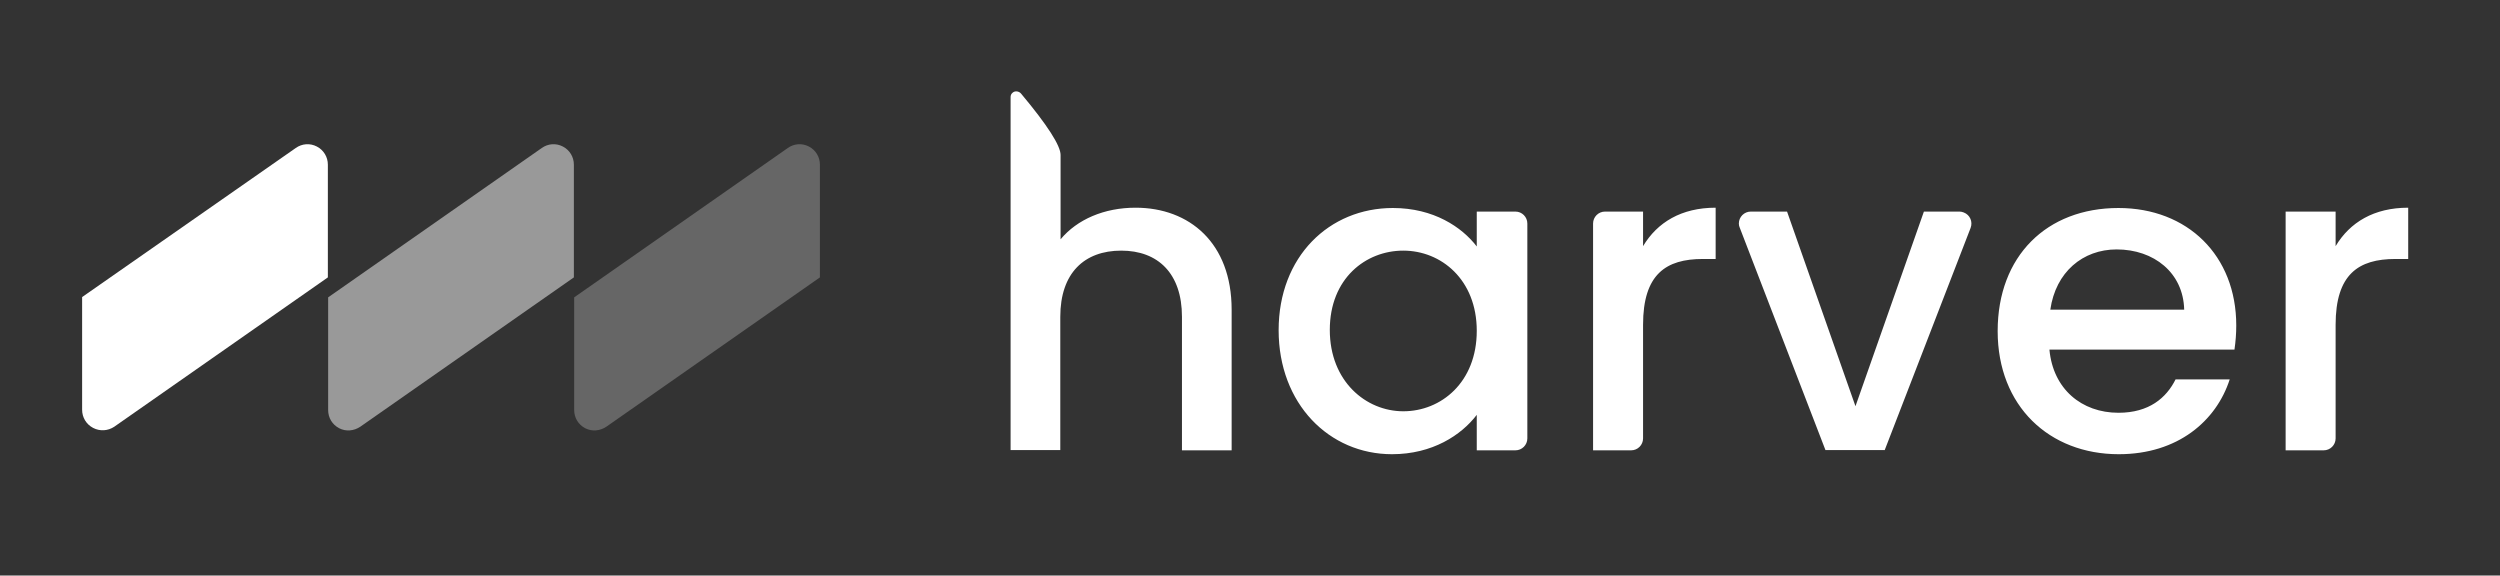
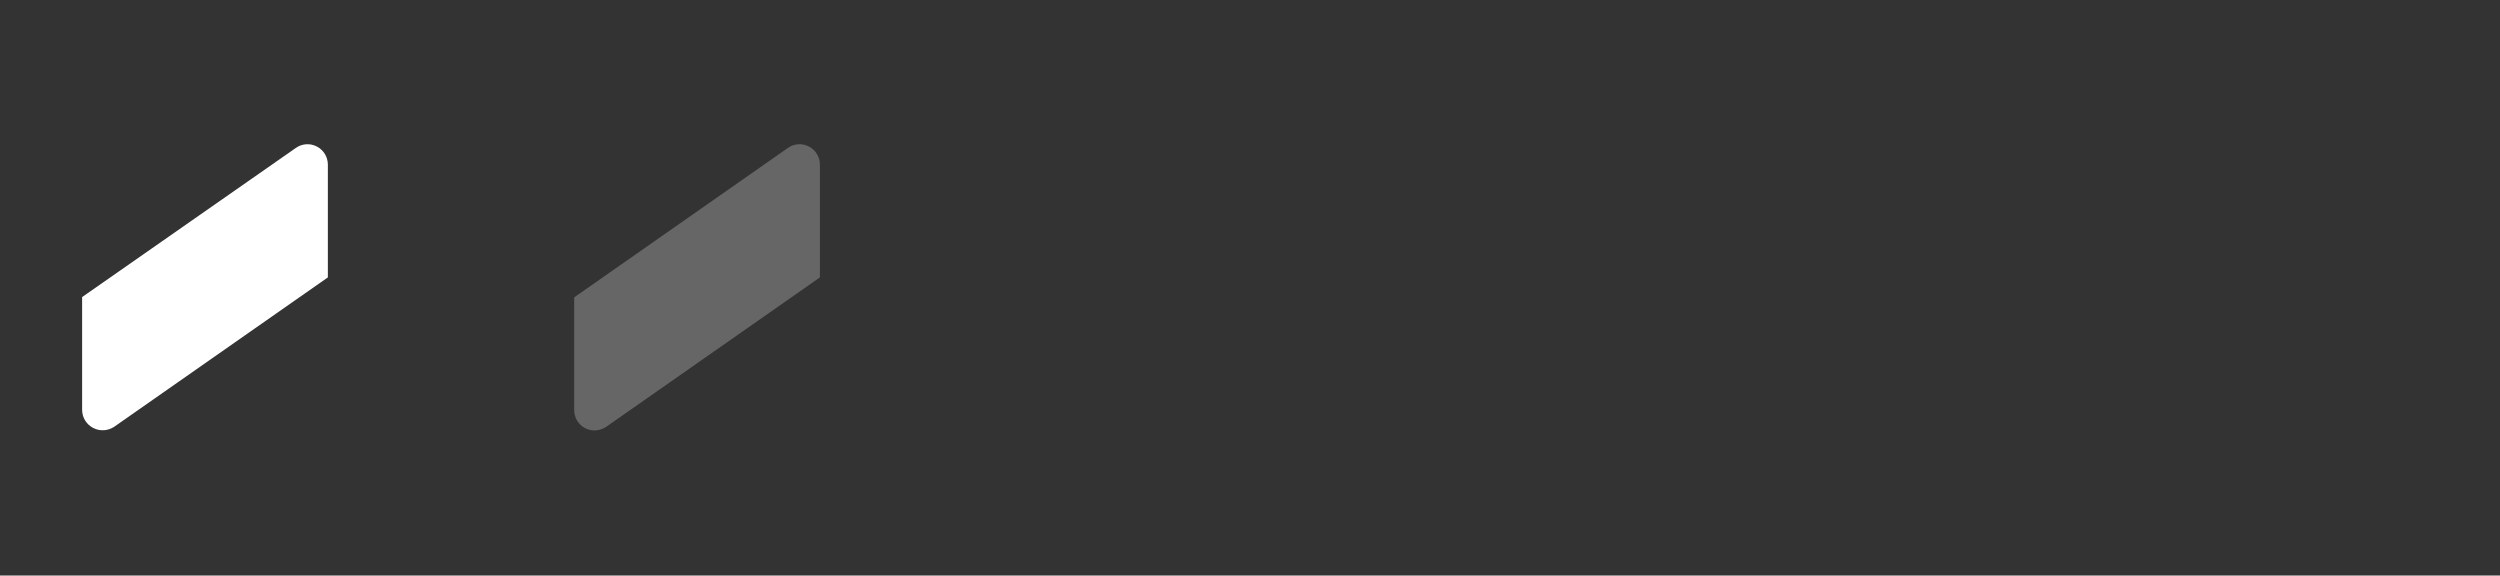
<svg xmlns="http://www.w3.org/2000/svg" width="139" height="32" viewBox="0 0 139 32" fill="none">
  <rect x="0" y="0" width="139" height="32" fill="#333333" stroke="none" />
-   <path d="M58.952 25.038V17.614C58.952 15.178 60.291 13.935 62.342 13.935C64.377 13.935 65.717 15.194 65.717 17.614V25.038H68.479V17.216C68.479 13.504 66.13 11.548 63.136 11.548C61.4 11.548 59.894 12.195 58.968 13.305C58.968 10.206 58.968 8.648 58.968 8.615C58.968 8.101 58.24 6.958 56.768 5.201C56.652 5.068 56.437 5.035 56.305 5.151C56.222 5.217 56.189 5.3 56.189 5.4V25.022H58.952V25.038ZM77.394 25.254C79.644 25.254 81.248 24.193 82.108 23.066V25.038H84.258C84.623 25.038 84.92 24.74 84.92 24.376V12.427C84.92 12.062 84.623 11.764 84.258 11.764H82.108V13.703C81.281 12.626 79.71 11.565 77.444 11.565C73.904 11.565 71.092 14.266 71.092 18.36C71.092 22.453 73.904 25.254 77.394 25.254ZM78.023 22.867C75.955 22.867 73.937 21.21 73.937 18.343C73.937 15.476 75.939 13.935 78.023 13.935C80.123 13.935 82.108 15.542 82.108 18.393C82.108 21.26 80.123 22.867 78.023 22.867ZM91.354 24.376V18.061C91.354 15.244 92.628 14.399 94.679 14.399H95.39V11.548C93.488 11.548 92.148 12.36 91.354 13.686V11.764H89.237C88.873 11.764 88.575 12.062 88.575 12.427V25.038H90.693C91.057 25.038 91.354 24.74 91.354 24.376ZM104.785 25.038L109.565 12.675C109.698 12.327 109.532 11.946 109.185 11.813C109.102 11.78 109.019 11.764 108.953 11.764H106.969L103.164 22.586L99.36 11.764H97.342C96.978 11.764 96.68 12.062 96.68 12.427C96.68 12.509 96.697 12.592 96.73 12.659L101.494 25.022H104.785V25.038ZM117.803 25.254C121.094 25.254 123.228 23.398 123.972 21.094H120.962C120.449 22.122 119.49 22.95 117.786 22.95C115.735 22.95 114.147 21.625 113.948 19.437H124.237C124.303 18.973 124.336 18.542 124.336 18.095C124.336 14.2 121.623 11.565 117.786 11.565C113.8 11.565 111.07 14.233 111.07 18.409C111.07 22.586 113.948 25.254 117.803 25.254ZM121.441 17.216H113.998C114.296 15.128 115.801 13.868 117.687 13.868C119.754 13.868 121.392 15.161 121.441 17.216ZM129.86 24.376V18.061C129.86 15.244 131.134 14.399 133.185 14.399H133.896V11.548C131.994 11.548 130.654 12.36 129.86 13.686V11.764H127.081V25.038H129.199C129.563 25.038 129.86 24.74 129.86 24.376Z" fill="white" />
  <path d="M6.353 23.726L18.229 15.423V9.158C18.229 8.727 17.997 8.346 17.617 8.147C17.236 7.948 16.79 7.982 16.442 8.23L4.566 16.517V22.781C4.566 23.212 4.798 23.593 5.178 23.792C5.559 23.991 6.005 23.958 6.353 23.726Z" fill="white" />
-   <path opacity="0.5" d="M20.031 23.726L31.907 15.423V9.158C31.907 8.727 31.676 8.346 31.295 8.147C30.915 7.948 30.468 7.982 30.121 8.23L18.245 16.533V22.798C18.245 23.229 18.476 23.61 18.857 23.809C19.237 24.007 19.684 23.958 20.031 23.726Z" fill="white" />
  <path opacity="0.25" d="M33.711 23.726L45.587 15.423V9.158C45.587 8.727 45.355 8.346 44.975 8.147C44.594 7.948 44.148 7.982 43.8 8.23L31.925 16.533V22.798C31.925 23.229 32.156 23.61 32.537 23.809C32.917 24.007 33.364 23.958 33.711 23.726Z" fill="white" />
</svg>